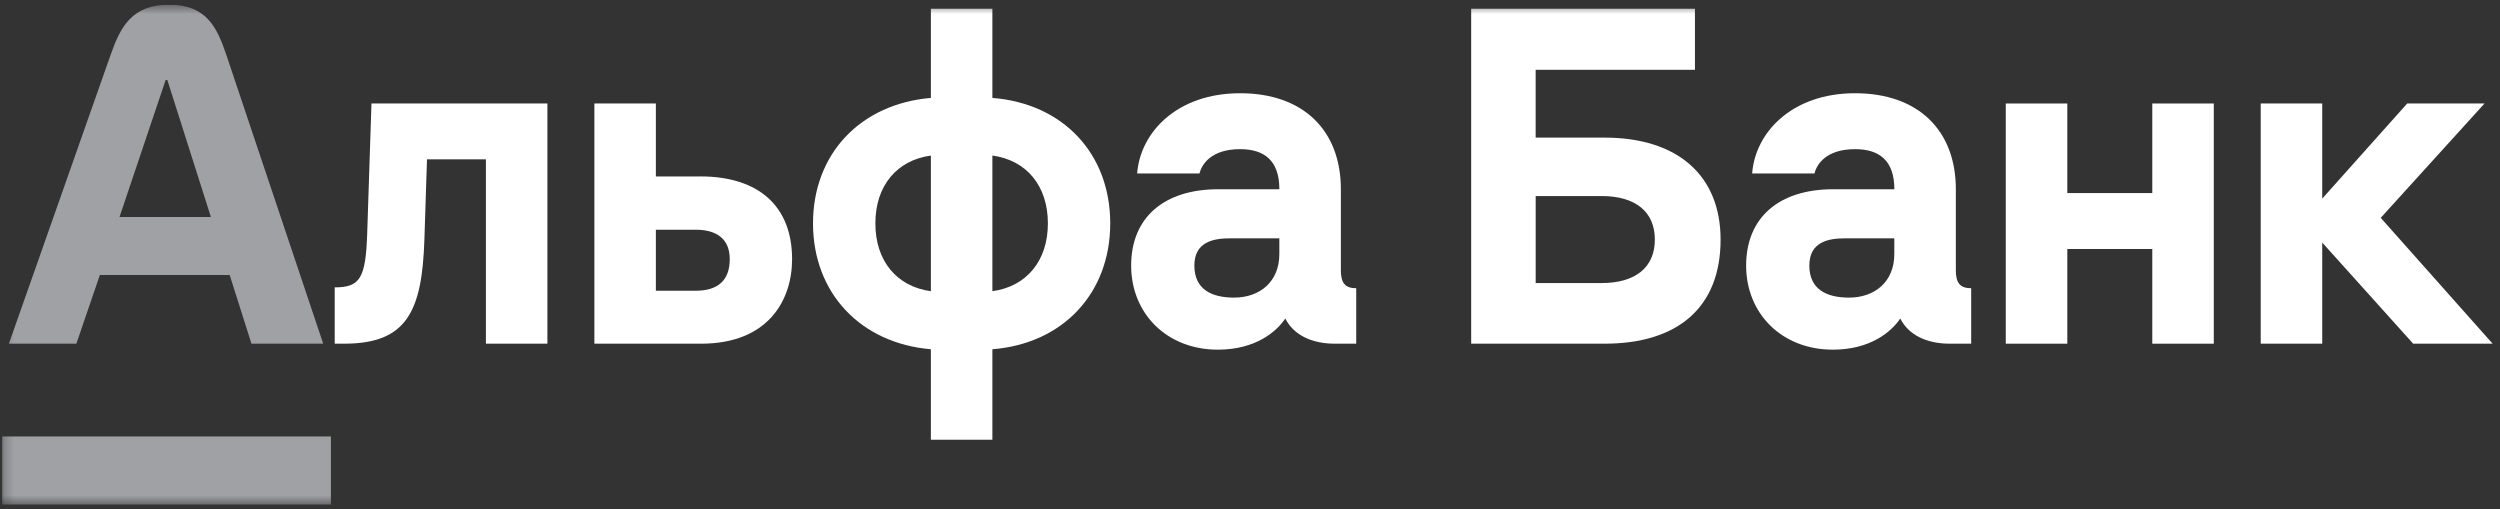
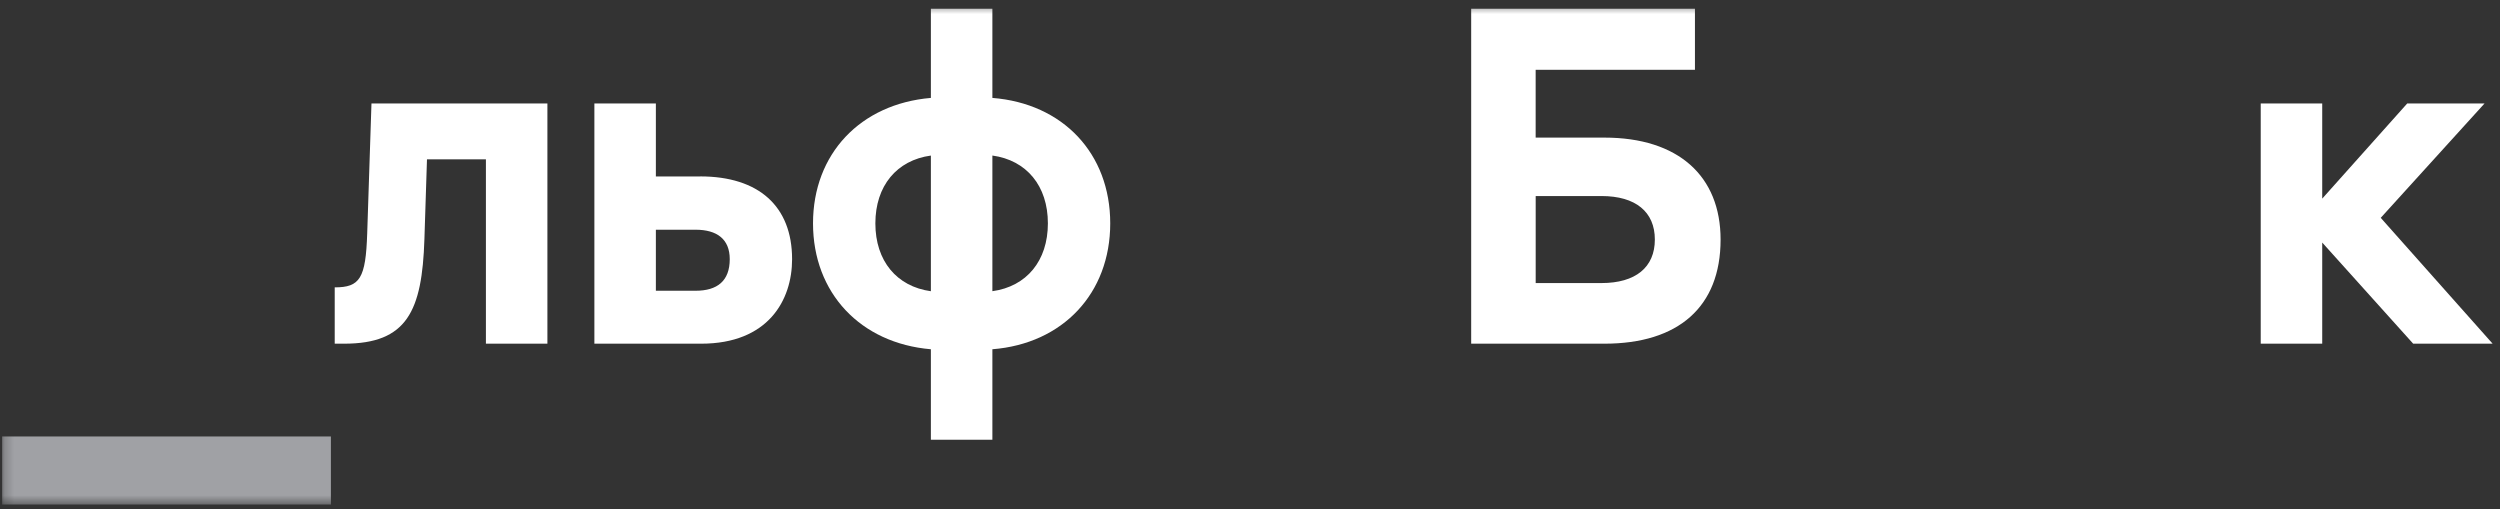
<svg xmlns="http://www.w3.org/2000/svg" width="265" height="54" viewBox="0 0 265 54" fill="none">
  <rect x="0" y="0" width="265" height="54" fill="#333333" stroke="none" />
  <g clip-path="url(#clip0_1105_984)">
    <path d="M255.163 10.97L246.155 21.055V10.97H239.637V36.431H246.155V25.711L255.797 36.431H264.218L252.358 23.09L263.359 10.97H255.163Z" fill="white" />
-     <path d="M228.143 20.465H219.135V10.97H212.613V36.431H219.135V26.392H228.143V36.431H234.662V10.97H228.143V20.465Z" fill="white" />
    <mask id="mask0_1105_984" style="mask-type:luminance" maskUnits="userSpaceOnUse" x="0" y="0" width="265" height="54">
      <path d="M264.219 0.5H0.219V53.5H264.219V0.5Z" fill="white" />
    </mask>
    <g mask="url(#mask0_1105_984)">
      <path d="M38.923 24.763C38.767 29.512 38.154 30.461 35.48 30.461V36.431H36.477C43.14 36.431 44.742 32.991 44.988 25.349L45.26 16.892H51.507V36.431H58.025V10.97H39.376L38.923 24.763Z" fill="white" />
      <path d="M74.229 18.703H69.522V10.97H63.004V36.431H74.32C81.429 36.431 83.962 31.819 83.962 27.474C83.962 21.866 80.429 18.699 74.229 18.699M73.733 30.819H69.522V24.35H73.733C75.997 24.35 77.353 25.346 77.353 27.471C77.353 29.777 76.041 30.819 73.733 30.819Z" fill="white" />
      <path d="M105.192 10.379V0.927H98.673V10.379C91.205 11.013 86.18 16.306 86.18 23.677C86.18 31.047 91.205 36.387 98.673 37.021V46.611H105.192V37.021C112.659 36.434 117.685 31.094 117.685 23.677C117.685 16.259 112.659 10.966 105.192 10.379ZM98.673 30.87C95.053 30.37 92.789 27.659 92.789 23.68C92.789 19.701 95.053 16.986 98.673 16.49V30.873V30.87ZM105.192 30.87V16.487C108.811 16.983 111.076 19.698 111.076 23.677C111.076 27.655 108.811 30.37 105.192 30.866" fill="white" />
-       <path d="M142.132 28.607V20.06C142.132 13.819 138.15 9.883 131.45 9.883C124.75 9.883 120.859 14.047 120.54 18.387H127.149C127.374 17.439 128.37 15.81 131.45 15.81C133.986 15.81 135.613 16.986 135.613 20.06H129.138C123.345 20.06 119.902 23.09 119.902 28.155C119.902 33.219 123.667 37.064 129.091 37.064C133.07 37.064 135.28 35.185 136.244 33.762C137.103 35.482 139.005 36.431 141.494 36.431H143.759V30.551C142.581 30.551 142.128 30.008 142.128 28.607M135.61 26.935C135.61 29.874 133.526 31.547 130.812 31.547C128.457 31.547 126.602 30.689 126.602 28.155C126.602 25.621 128.638 25.262 130.403 25.262H135.61V26.935Z" fill="white" />
      <path d="M170.066 14.586H162.779V7.396H179.664V0.927H155.945V36.431H170.069C177.899 36.431 182.382 32.542 182.382 25.396C182.382 18.659 177.899 14.586 170.069 14.586M169.754 30.008H162.783V20.78H169.754C173.374 20.78 175.414 22.453 175.414 25.392C175.414 28.332 173.377 30.005 169.754 30.005" fill="white" />
-       <path d="M207.319 28.607V20.06C207.319 13.819 203.337 9.883 196.638 9.883C189.938 9.883 186.046 14.047 185.728 18.387H192.337C192.561 17.439 193.558 15.81 196.638 15.81C199.174 15.81 200.801 16.986 200.801 20.06H194.326C188.532 20.06 185.09 23.09 185.09 28.155C185.09 33.219 188.855 37.064 194.279 37.064C198.257 37.064 200.467 35.185 201.431 33.762C202.29 35.482 204.192 36.431 206.682 36.431H208.946V30.551C207.769 30.551 207.316 30.008 207.316 28.607M200.797 26.935C200.797 29.874 198.714 31.547 196 31.547C193.645 31.547 191.789 30.689 191.789 28.155C191.789 25.621 193.826 25.262 195.59 25.262H200.797V26.935Z" fill="white" />
      <path d="M35.076 46.263H0.219V53.5H35.076V46.263Z" fill="#A0A1A5" />
-       <path d="M23.985 5.8C22.988 2.839 21.843 0.5 17.919 0.5C13.995 0.5 12.774 2.828 11.73 5.8L0.943 36.431H8.096L10.585 29.15H24.347L26.655 36.431H34.26L23.985 5.8ZM12.669 23L17.557 8.483H17.738L22.354 23H12.665H12.669Z" fill="#A0A1A5" />
    </g>
  </g>
  <defs>
    <clipPath id="clip0_1105_984">
      <rect width="264" height="53" fill="white" transform="translate(0.219 0.5)" />
    </clipPath>
  </defs>
</svg>